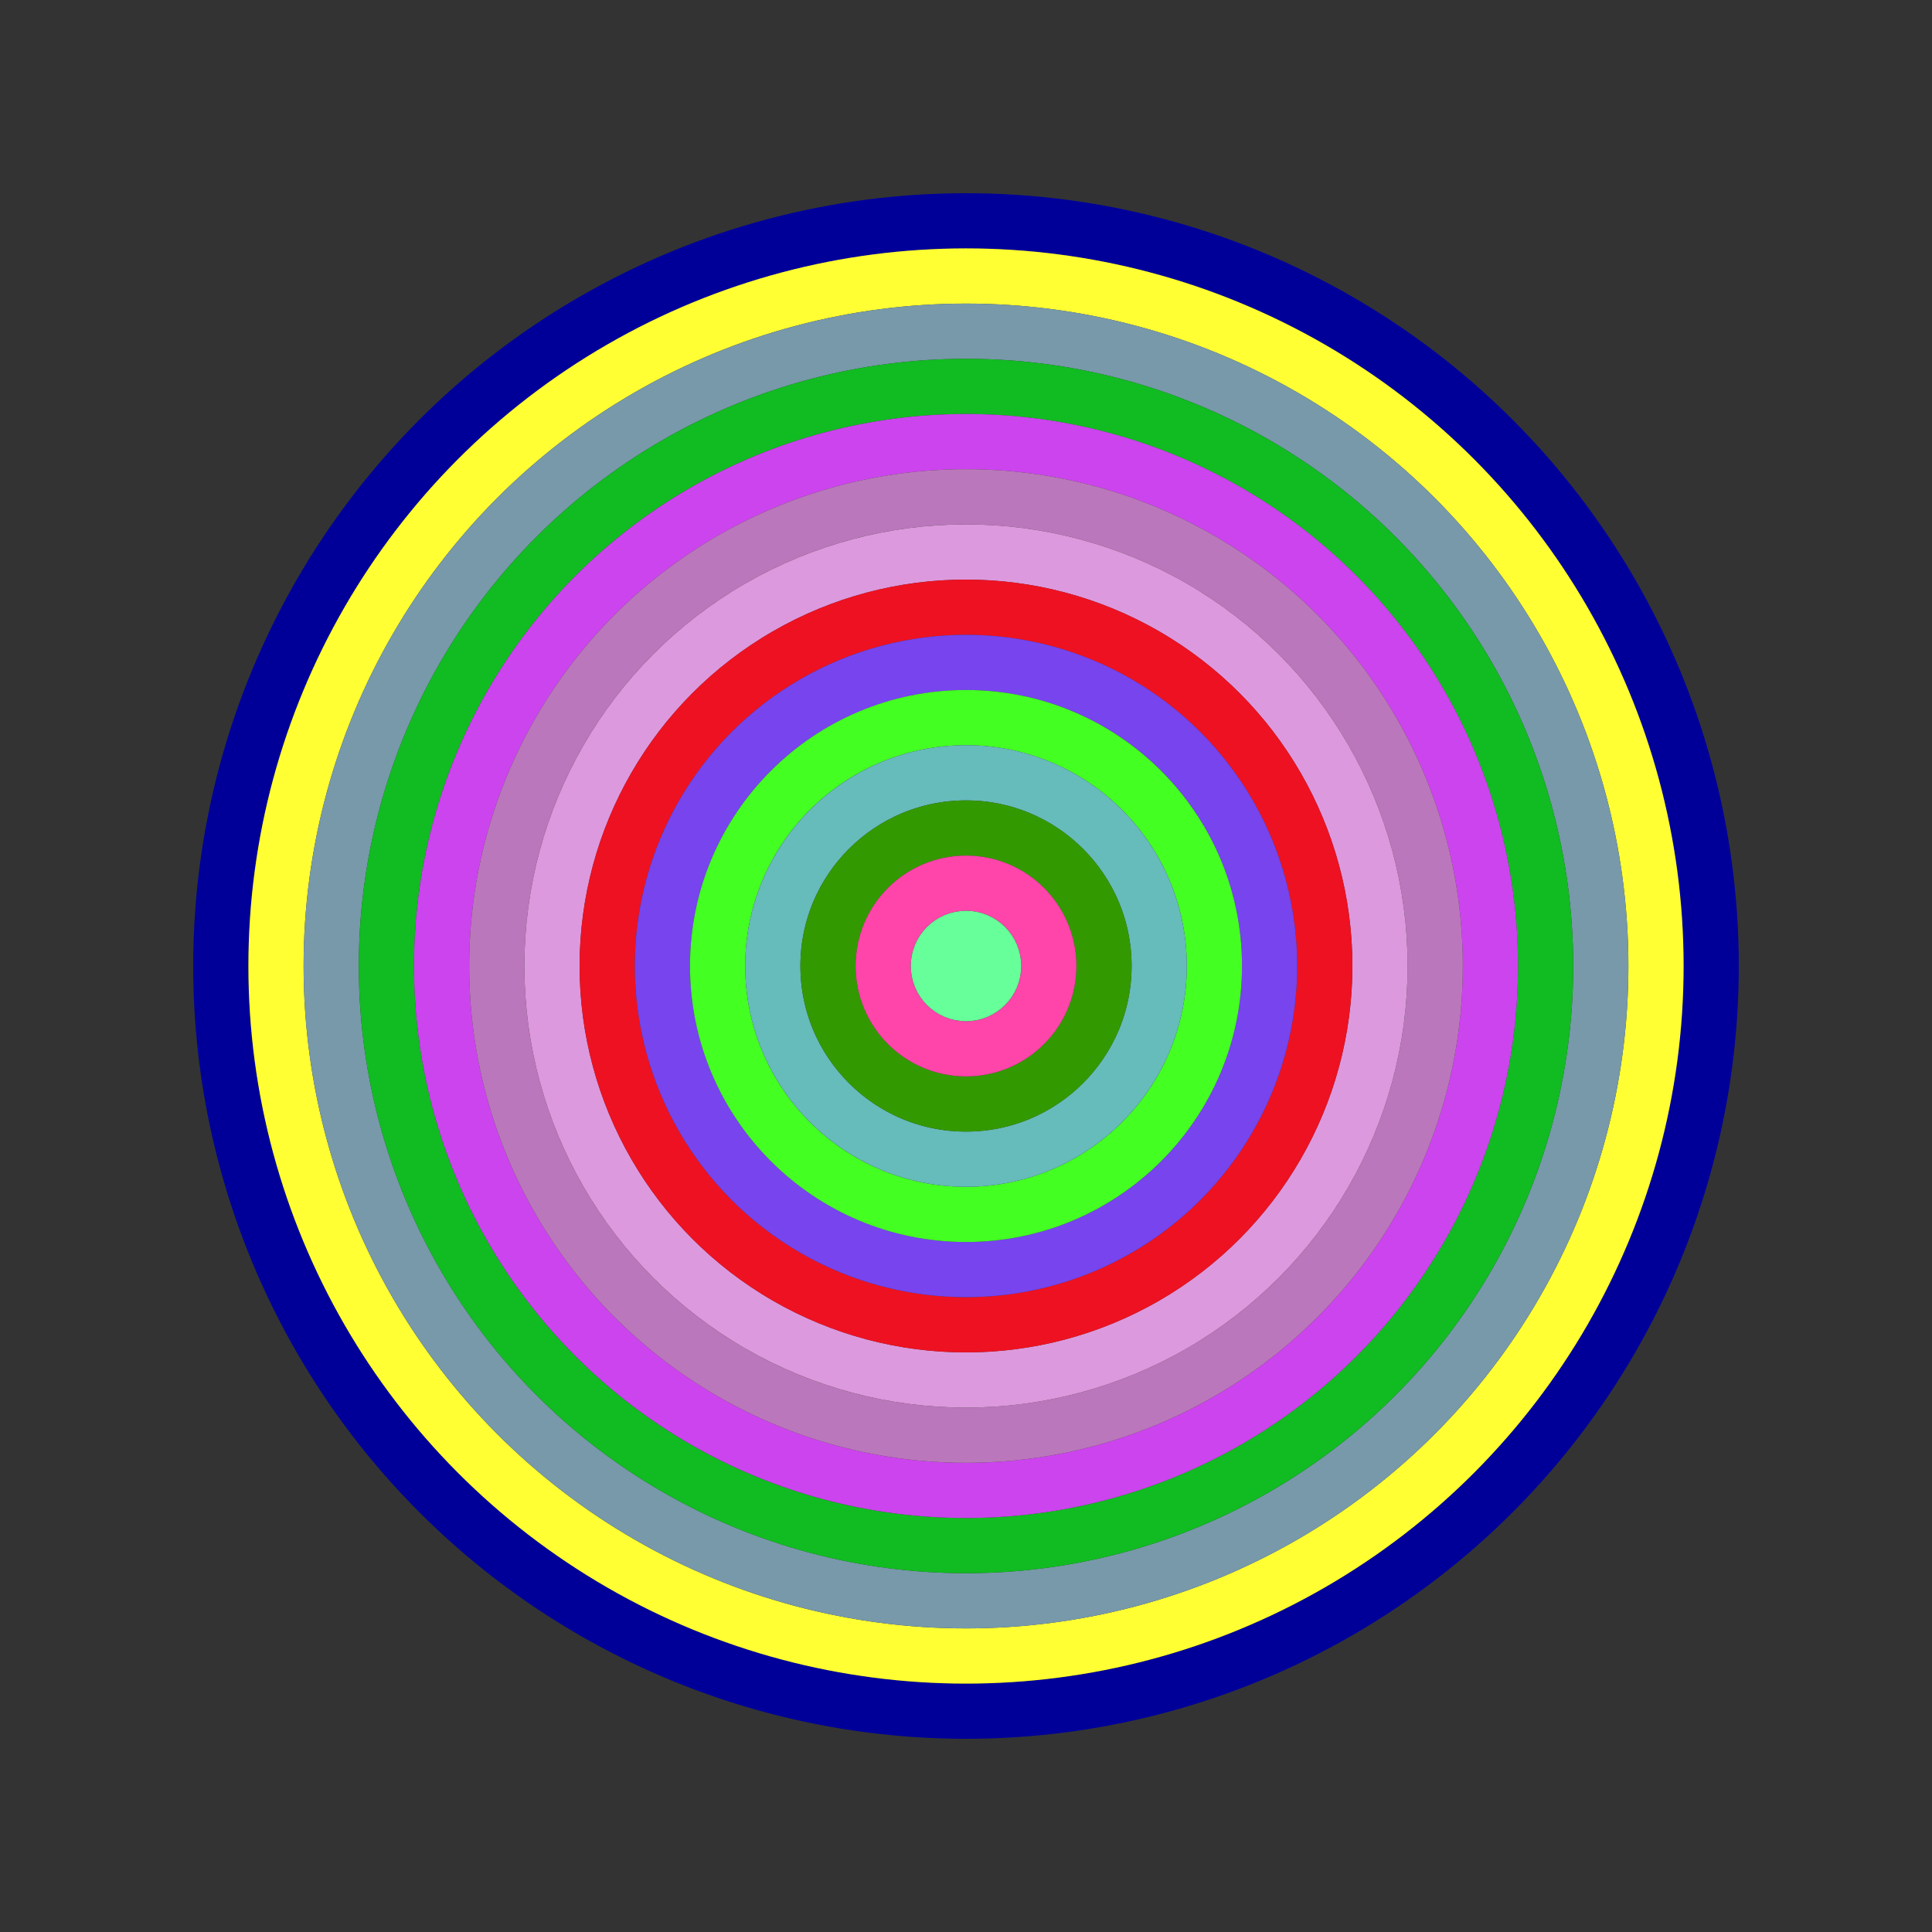
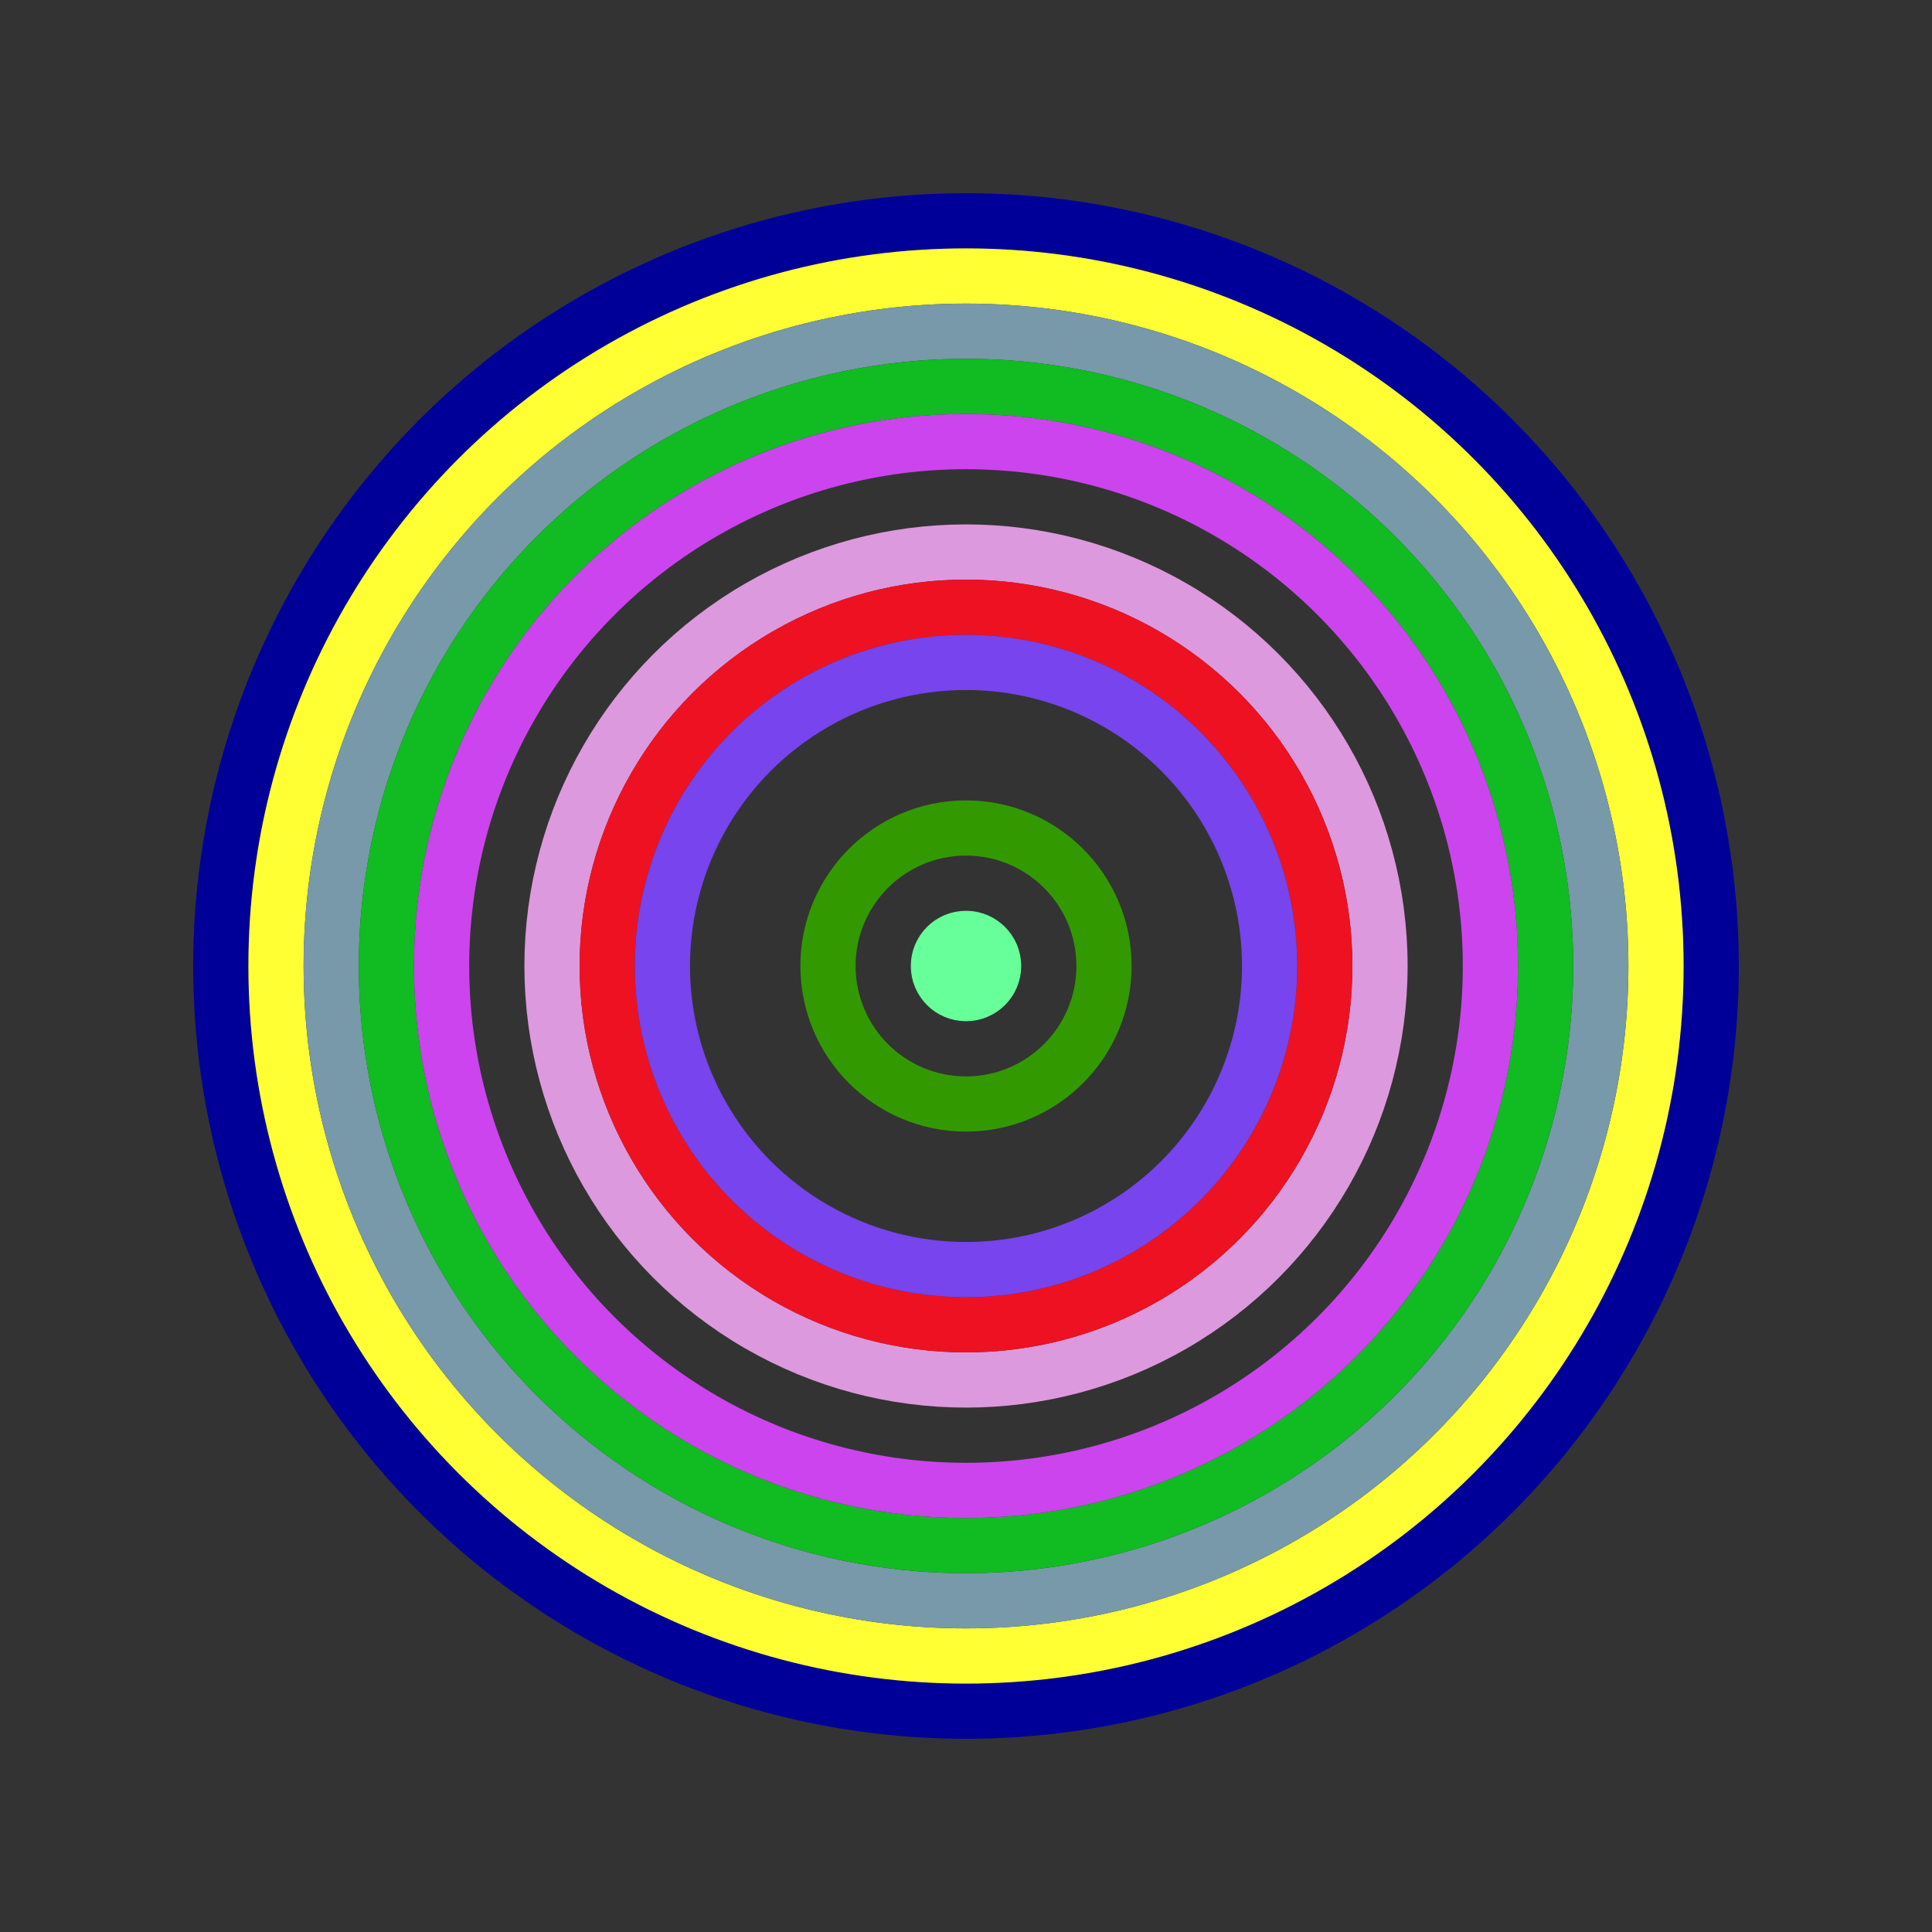
<svg xmlns="http://www.w3.org/2000/svg" id="0x9fF379A1b2c4EB7bd9De1274e4F26Bb390f4a6F9" viewBox="0 0 700 700">
  <rect x="0" y="0" width="700" height="700" fill="#333333" stroke="none" />
  <style>.a{stroke-width:20;}</style>
  <g class="a" fill="none">
    <circle cx="350" cy="350" r="270" stroke="#009" />
    <circle cx="350" cy="350" r="250" stroke="#fF3" />
    <circle cx="350" cy="350" r="230" stroke="#79A" />
    <circle cx="350" cy="350" r="210" stroke="#1b2" />
    <circle cx="350" cy="350" r="190" stroke="#c4E" />
-     <circle cx="350" cy="350" r="170" stroke="#B7b" />
    <circle cx="350" cy="350" r="150" stroke="#d9D" />
    <circle cx="350" cy="350" r="130" stroke="#e12" />
    <circle cx="350" cy="350" r="110" stroke="#74e" />
-     <circle cx="350" cy="350" r="90" stroke="#4F2" />
-     <circle cx="350" cy="350" r="70" stroke="#6Bb" />
    <circle cx="350" cy="350" r="50" stroke="#390" />
-     <circle cx="350" cy="350" r="30" stroke="#f4a" />
    <circle cx="350" cy="350" r="10" stroke="#6F9" />
  </g>
</svg>